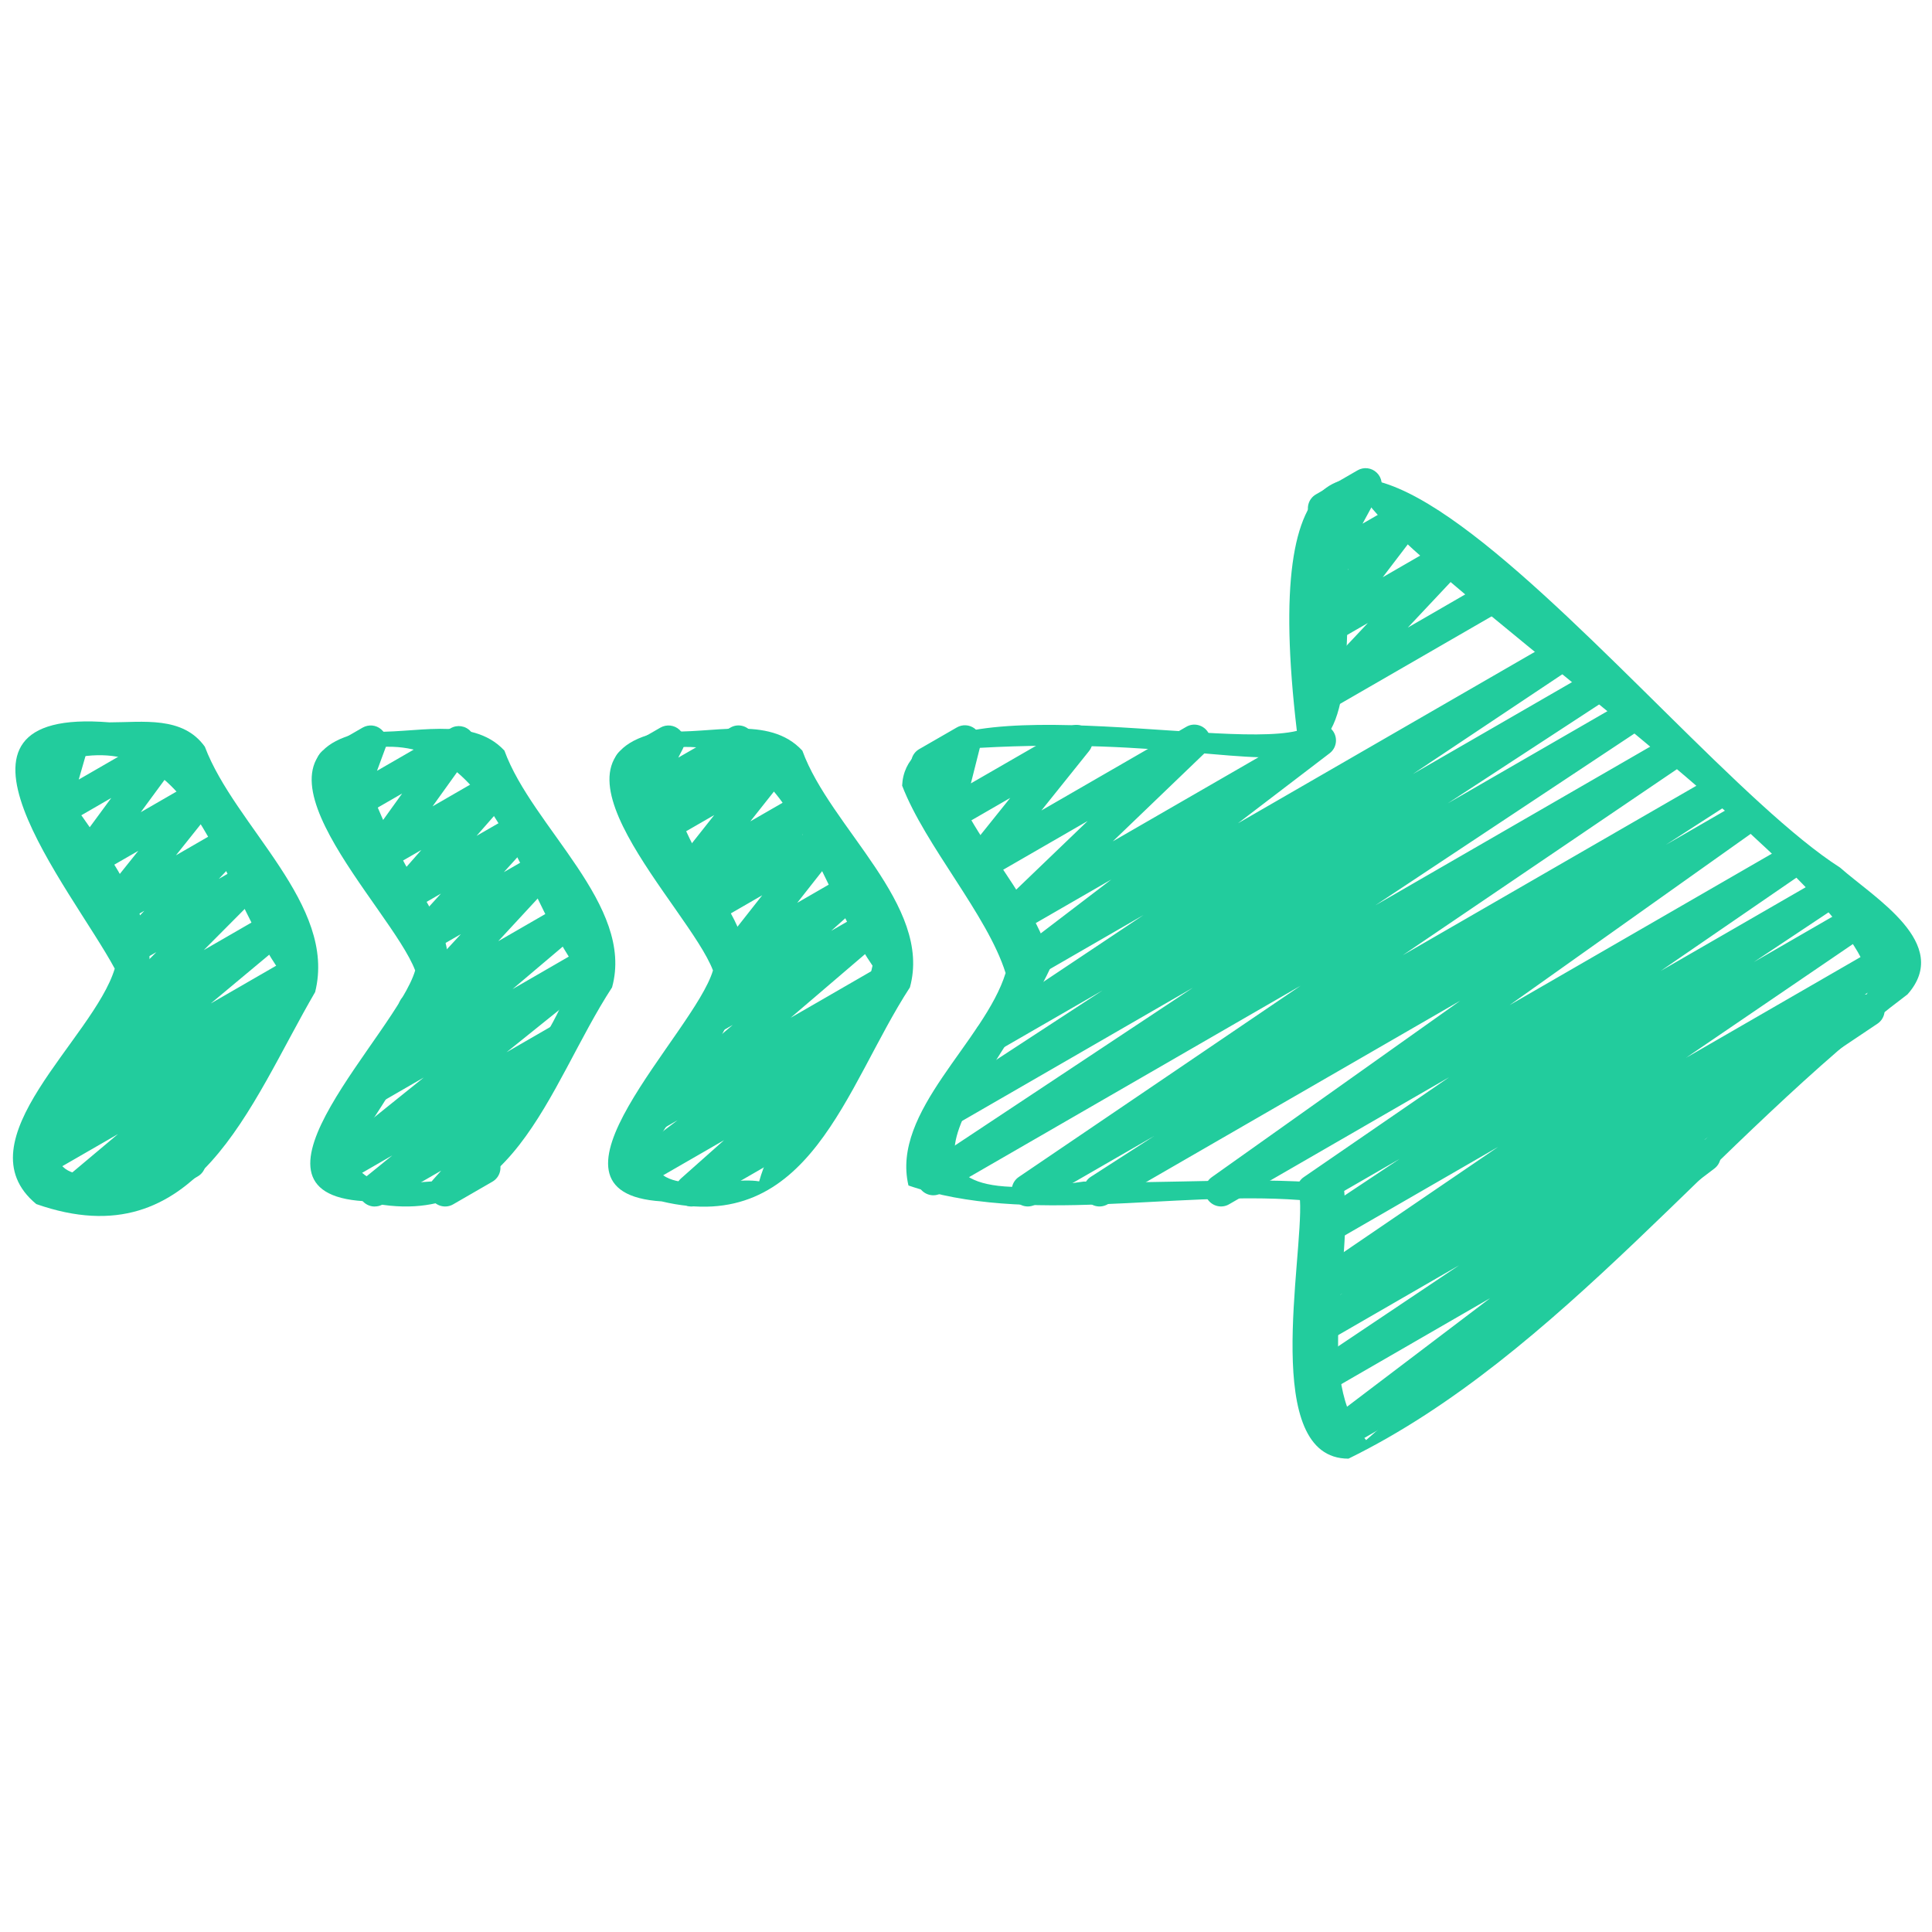
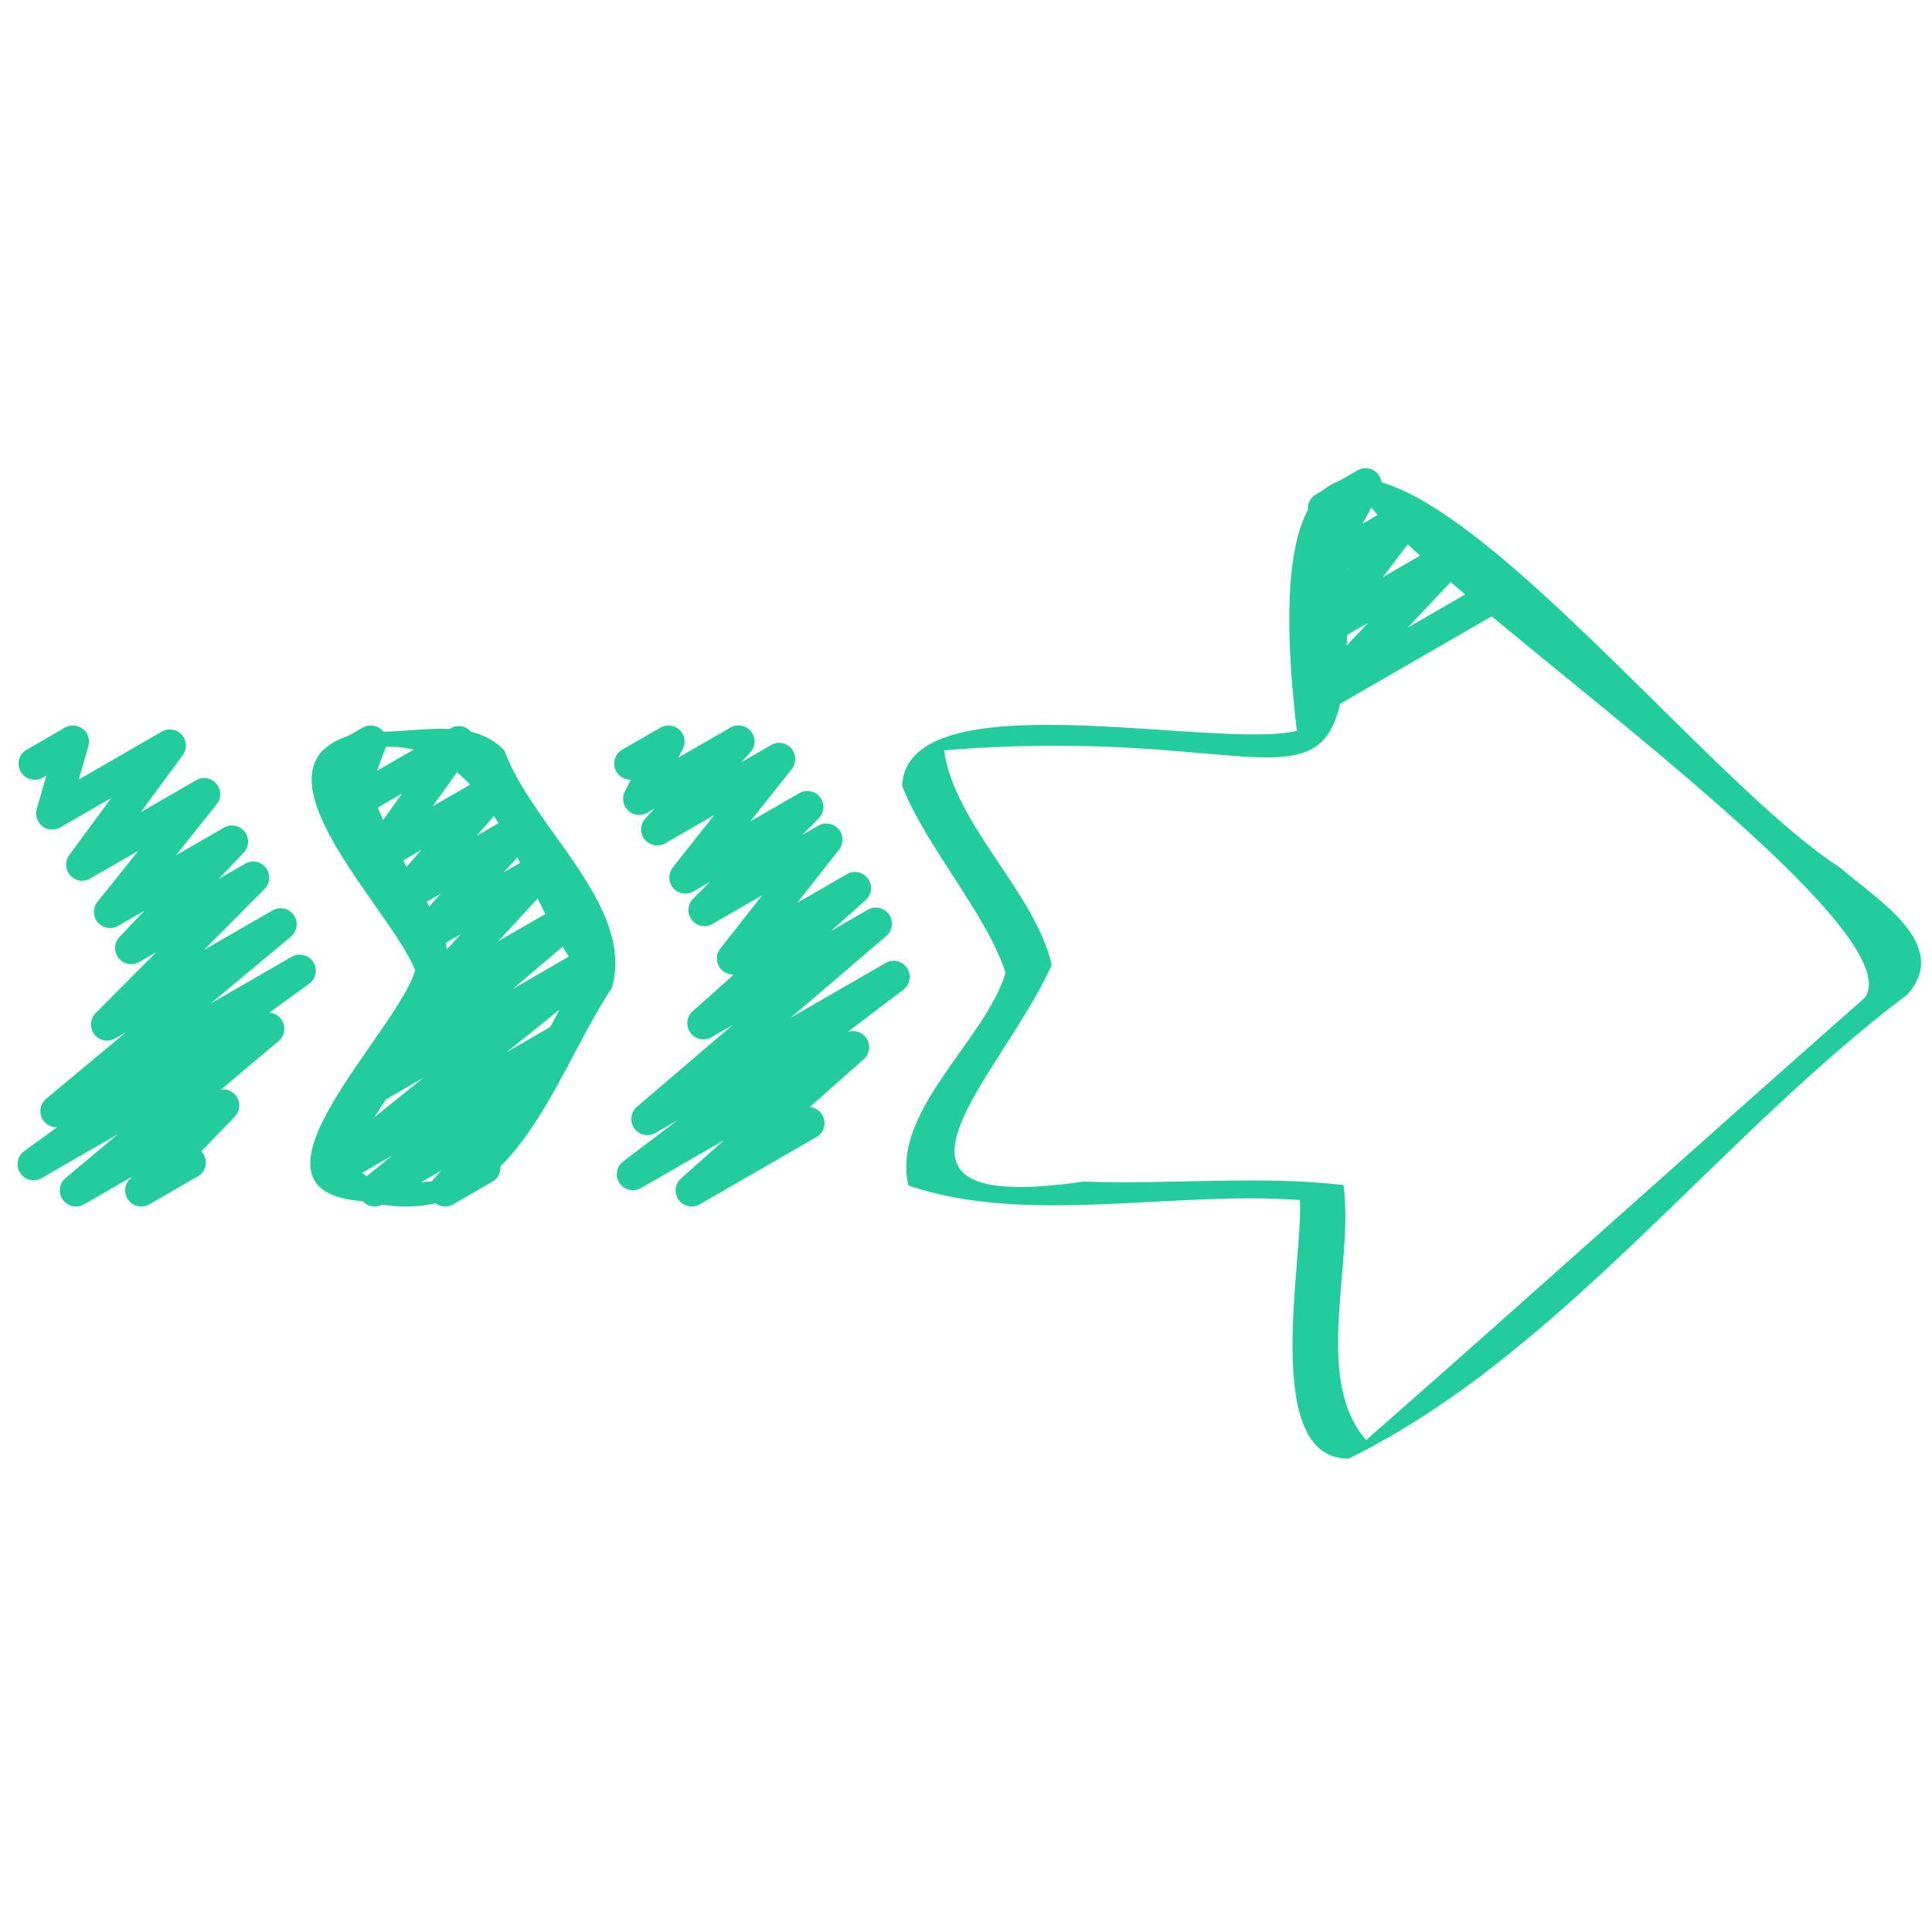
<svg xmlns="http://www.w3.org/2000/svg" width="36" height="36" viewBox="0 0 36 36" fill="none">
-   <path d="M24.846 27.081C24.749 27.081 24.654 27.034 24.596 26.947C24.509 26.815 24.538 26.637 24.665 26.542L27.766 24.19L24.765 25.923C24.624 26.004 24.445 25.959 24.36 25.822C24.274 25.685 24.314 25.504 24.447 25.414L27.188 23.577L24.76 24.979C24.619 25.061 24.439 25.015 24.354 24.875C24.268 24.736 24.311 24.555 24.447 24.467L25.017 24.099L24.756 24.249C24.617 24.331 24.438 24.286 24.352 24.149C24.266 24.012 24.304 23.833 24.438 23.741L27.917 21.37L24.752 23.197C24.611 23.278 24.433 23.234 24.347 23.096C24.261 22.958 24.301 22.778 24.436 22.688L26.079 21.595L24.614 22.441C24.474 22.523 24.297 22.478 24.21 22.341C24.124 22.205 24.161 22.025 24.294 21.934L27.003 20.072L22.902 22.44C22.764 22.521 22.587 22.477 22.499 22.343C22.412 22.207 22.448 22.029 22.578 21.936L27.211 18.646L20.639 22.44C20.497 22.522 20.317 22.477 20.232 22.337C20.147 22.197 20.189 22.016 20.326 21.928L21.509 21.166L19.302 22.439C19.163 22.522 18.984 22.477 18.898 22.339C18.812 22.202 18.85 22.022 18.984 21.931L24.236 18.367L17.541 22.232C17.4 22.313 17.22 22.268 17.136 22.13C17.05 21.992 17.09 21.812 17.224 21.722L22.227 18.405L17.834 20.941C17.693 21.023 17.513 20.978 17.428 20.839C17.343 20.701 17.384 20.519 17.52 20.43L20.544 18.455L18.613 19.569C18.472 19.651 18.294 19.606 18.208 19.468C18.122 19.33 18.162 19.15 18.296 19.06L21.308 17.05L19.331 18.191C19.194 18.271 19.018 18.229 18.931 18.098C18.844 17.966 18.873 17.789 18.999 17.693L20.708 16.388L18.898 17.432C18.768 17.508 18.6 17.474 18.509 17.353C18.417 17.232 18.431 17.062 18.54 16.957L20.267 15.298L18.321 16.421C18.196 16.493 18.038 16.466 17.943 16.357C17.849 16.247 17.846 16.087 17.937 15.974L18.824 14.868L17.778 15.472C17.673 15.532 17.543 15.524 17.448 15.452C17.351 15.379 17.308 15.256 17.337 15.139L17.515 14.428L17.428 14.479C17.283 14.561 17.1 14.513 17.018 14.369C16.935 14.225 16.984 14.042 17.128 13.959L17.829 13.555C17.934 13.494 18.063 13.502 18.16 13.574C18.256 13.647 18.299 13.77 18.27 13.887L18.091 14.597L19.908 13.549C20.032 13.475 20.191 13.502 20.286 13.613C20.38 13.723 20.383 13.883 20.292 13.996L19.405 15.102L22.105 13.543C22.235 13.466 22.403 13.501 22.495 13.622C22.586 13.743 22.572 13.913 22.463 14.018L20.736 15.677L24.444 13.537C24.58 13.456 24.756 13.499 24.844 13.63C24.931 13.762 24.902 13.939 24.777 14.035L23.067 15.341L29.022 11.903C29.162 11.821 29.34 11.866 29.427 12.005C29.512 12.142 29.473 12.323 29.338 12.413L26.325 14.424L29.68 12.487C29.821 12.406 30 12.451 30.085 12.59C30.171 12.728 30.13 12.909 29.994 12.998L26.977 14.969L30.31 13.045C30.45 12.963 30.63 13.008 30.715 13.147C30.801 13.285 30.761 13.465 30.626 13.555L25.627 16.87L31.076 13.724C31.216 13.643 31.393 13.687 31.48 13.825C31.566 13.961 31.528 14.141 31.394 14.233L26.137 17.8L31.912 14.467C32.053 14.384 32.233 14.43 32.318 14.57C32.403 14.709 32.361 14.89 32.224 14.978L31.043 15.74L32.439 14.934C32.577 14.853 32.754 14.897 32.841 15.031C32.928 15.167 32.893 15.345 32.762 15.438L28.13 18.728L33.331 15.725C33.471 15.644 33.648 15.688 33.735 15.825C33.821 15.961 33.784 16.141 33.651 16.232L30.944 18.092L34.006 16.325C34.146 16.242 34.325 16.288 34.411 16.426C34.497 16.564 34.457 16.744 34.322 16.834L32.681 17.926L34.577 16.831C34.718 16.75 34.895 16.794 34.981 16.931C35.067 17.068 35.029 17.248 34.896 17.339L31.414 19.712L35.199 17.527C35.34 17.444 35.52 17.49 35.605 17.63C35.691 17.768 35.649 17.95 35.513 18.038L34.745 18.534C34.865 18.503 35.001 18.553 35.072 18.667C35.158 18.804 35.118 18.985 34.984 19.075L31.761 21.235H31.763C31.86 21.235 31.955 21.283 32.013 21.37C32.101 21.502 32.071 21.679 31.944 21.775L27.875 24.861C27.918 24.886 27.956 24.923 27.983 24.97C28.067 25.114 28.017 25.297 27.873 25.38L24.997 27.04C24.951 27.068 24.898 27.08 24.848 27.08L24.846 27.081Z" fill="#22CC9D" />
  <path d="M24.618 13.273C24.529 13.273 24.442 13.233 24.383 13.159C24.29 13.043 24.297 12.876 24.399 12.768L25.488 11.609L24.767 12.025C24.644 12.097 24.487 12.07 24.392 11.963C24.298 11.855 24.292 11.697 24.379 11.582L25.126 10.603L24.767 10.81C24.652 10.878 24.505 10.859 24.408 10.766C24.312 10.672 24.29 10.526 24.353 10.408L24.699 9.77C24.594 9.778 24.471 9.727 24.411 9.622C24.328 9.478 24.377 9.295 24.521 9.212L25.296 8.764C25.412 8.696 25.559 8.715 25.655 8.809C25.752 8.902 25.774 9.049 25.71 9.167L25.389 9.758L26.124 9.334C26.247 9.262 26.404 9.288 26.499 9.396C26.594 9.503 26.599 9.662 26.512 9.776L25.765 10.756L26.953 10.07C27.08 9.995 27.245 10.027 27.338 10.143C27.431 10.259 27.424 10.427 27.322 10.535L26.233 11.694L27.778 10.801C27.92 10.717 28.105 10.767 28.187 10.911C28.271 11.055 28.222 11.238 28.078 11.321L24.768 13.232C24.721 13.26 24.67 13.273 24.618 13.273Z" fill="#22CC9D" />
  <path d="M1.415 22.482C1.32 22.482 1.228 22.437 1.17 22.354C1.08 22.227 1.103 22.052 1.222 21.952L2.198 21.132L0.777 21.952C0.64 22.032 0.462 21.989 0.376 21.856C0.288 21.722 0.322 21.543 0.451 21.45L1.062 21.006C0.954 21.003 0.866 20.963 0.806 20.877C0.717 20.749 0.74 20.575 0.86 20.475L2.352 19.23L2.144 19.35C2.016 19.427 1.849 19.393 1.757 19.273C1.665 19.154 1.676 18.986 1.782 18.879L2.914 17.741L2.595 17.925C2.468 18 2.303 17.969 2.21 17.851C2.118 17.735 2.124 17.567 2.227 17.459L2.69 16.971L2.2 17.253C2.075 17.325 1.917 17.298 1.823 17.189C1.728 17.08 1.725 16.919 1.815 16.806L2.577 15.854L1.682 16.37C1.56 16.442 1.403 16.417 1.308 16.31C1.214 16.204 1.206 16.047 1.291 15.932L2.073 14.869L1.123 15.418C1.016 15.479 0.885 15.47 0.788 15.394C0.692 15.319 0.651 15.193 0.684 15.076L0.864 14.451L0.797 14.489C0.653 14.573 0.47 14.523 0.387 14.38C0.303 14.236 0.353 14.053 0.497 13.97L1.208 13.559C1.314 13.498 1.446 13.507 1.543 13.582C1.64 13.657 1.68 13.784 1.647 13.901L1.467 14.526L3.014 13.633C3.137 13.562 3.294 13.586 3.388 13.693C3.482 13.799 3.49 13.956 3.405 14.071L2.623 15.134L3.654 14.539C3.777 14.466 3.937 14.494 4.031 14.603C4.125 14.712 4.128 14.873 4.038 14.986L3.278 15.938L4.172 15.422C4.3 15.347 4.465 15.379 4.558 15.496C4.65 15.612 4.643 15.78 4.541 15.887L4.077 16.377L4.568 16.094C4.697 16.018 4.864 16.051 4.955 16.171C5.046 16.29 5.036 16.458 4.93 16.565L3.798 17.703L5.078 16.964C5.213 16.885 5.385 16.924 5.474 17.052C5.563 17.179 5.54 17.354 5.42 17.453L3.927 18.698L5.433 17.829C5.57 17.748 5.748 17.791 5.835 17.925C5.922 18.059 5.889 18.238 5.76 18.331L5.019 18.869C5.107 18.876 5.19 18.921 5.243 18.997C5.333 19.124 5.31 19.299 5.191 19.399L4.118 20.302C4.221 20.287 4.327 20.328 4.394 20.415C4.487 20.532 4.478 20.7 4.374 20.807L3.752 21.453C3.768 21.47 3.782 21.49 3.794 21.511C3.878 21.654 3.828 21.838 3.684 21.921L2.782 22.441C2.654 22.516 2.488 22.484 2.396 22.366C2.303 22.249 2.312 22.081 2.415 21.974L2.465 21.923L1.566 22.441C1.519 22.469 1.467 22.482 1.416 22.482L1.415 22.482Z" fill="#22CC9D" />
-   <path d="M6.982 22.482C6.887 22.482 6.793 22.436 6.735 22.352C6.647 22.223 6.672 22.048 6.793 21.949L7.309 21.53L6.363 22.076C6.228 22.156 6.053 22.114 5.965 21.986C5.877 21.856 5.903 21.681 6.025 21.583L7.896 20.078L6.951 20.624C6.817 20.703 6.645 20.663 6.555 20.537C6.466 20.41 6.489 20.235 6.607 20.135L7.941 19.006L7.872 19.046C7.744 19.12 7.58 19.09 7.487 18.974C7.394 18.858 7.4 18.691 7.501 18.583L8.588 17.406L8.029 17.728C7.902 17.803 7.739 17.772 7.646 17.657C7.553 17.542 7.558 17.377 7.657 17.267L8.216 16.651L7.604 17.005C7.477 17.079 7.315 17.049 7.222 16.936C7.128 16.822 7.132 16.658 7.228 16.547L7.851 15.838L7.155 16.24C7.033 16.312 6.877 16.286 6.782 16.181C6.688 16.076 6.678 15.919 6.761 15.805L7.493 14.786L6.603 15.299C6.493 15.362 6.355 15.35 6.26 15.268C6.163 15.187 6.128 15.053 6.172 14.935L6.336 14.494C6.195 14.569 6.018 14.519 5.937 14.379C5.853 14.236 5.902 14.052 6.046 13.969L6.757 13.558C6.868 13.495 7.005 13.507 7.101 13.589C7.197 13.67 7.233 13.804 7.188 13.922L7.025 14.363L8.398 13.57C8.52 13.499 8.676 13.523 8.77 13.628C8.865 13.733 8.875 13.891 8.792 14.005L8.06 15.025L9.127 14.409C9.253 14.335 9.415 14.365 9.509 14.478C9.603 14.591 9.599 14.756 9.502 14.866L8.88 15.575L9.576 15.174C9.702 15.1 9.865 15.13 9.959 15.245C10.053 15.36 10.047 15.526 9.948 15.635L9.389 16.251L10.001 15.898C10.129 15.823 10.293 15.854 10.386 15.97C10.479 16.085 10.473 16.252 10.372 16.361L9.284 17.538L10.54 16.813C10.674 16.735 10.846 16.774 10.935 16.9C11.024 17.027 11.002 17.202 10.884 17.302L9.551 18.43L10.974 17.608C11.109 17.529 11.284 17.569 11.371 17.698C11.46 17.827 11.434 18.003 11.312 18.101L9.439 19.607L10.267 19.129C10.402 19.05 10.576 19.09 10.665 19.219C10.753 19.347 10.728 19.523 10.606 19.621L9.748 20.318C9.818 20.331 9.883 20.367 9.93 20.425C10.023 20.54 10.019 20.705 9.921 20.815L9.251 21.562C9.264 21.576 9.275 21.592 9.285 21.609C9.368 21.752 9.319 21.936 9.175 22.019L8.444 22.441C8.317 22.515 8.154 22.484 8.061 22.37C7.968 22.256 7.972 22.091 8.071 21.981L8.221 21.813L7.133 22.441C7.086 22.469 7.034 22.481 6.983 22.481L6.982 22.482Z" fill="#22CC9D" />
+   <path d="M6.982 22.482C6.887 22.482 6.793 22.436 6.735 22.352C6.647 22.223 6.672 22.048 6.793 21.949L7.309 21.53L6.363 22.076C6.228 22.156 6.053 22.114 5.965 21.986C5.877 21.856 5.903 21.681 6.025 21.583L7.896 20.078L6.951 20.624C6.817 20.703 6.645 20.663 6.555 20.537C6.466 20.41 6.489 20.235 6.607 20.135L7.941 19.006L7.872 19.046C7.744 19.12 7.58 19.09 7.487 18.974C7.394 18.858 7.4 18.691 7.501 18.583L8.588 17.406L8.029 17.728C7.902 17.803 7.739 17.772 7.646 17.657C7.553 17.542 7.558 17.377 7.657 17.267L8.216 16.651L7.604 17.005C7.477 17.079 7.315 17.049 7.222 16.936C7.128 16.822 7.132 16.658 7.228 16.547L7.851 15.838L7.155 16.24C6.688 16.076 6.678 15.919 6.761 15.805L7.493 14.786L6.603 15.299C6.493 15.362 6.355 15.35 6.26 15.268C6.163 15.187 6.128 15.053 6.172 14.935L6.336 14.494C6.195 14.569 6.018 14.519 5.937 14.379C5.853 14.236 5.902 14.052 6.046 13.969L6.757 13.558C6.868 13.495 7.005 13.507 7.101 13.589C7.197 13.67 7.233 13.804 7.188 13.922L7.025 14.363L8.398 13.57C8.52 13.499 8.676 13.523 8.77 13.628C8.865 13.733 8.875 13.891 8.792 14.005L8.06 15.025L9.127 14.409C9.253 14.335 9.415 14.365 9.509 14.478C9.603 14.591 9.599 14.756 9.502 14.866L8.88 15.575L9.576 15.174C9.702 15.1 9.865 15.13 9.959 15.245C10.053 15.36 10.047 15.526 9.948 15.635L9.389 16.251L10.001 15.898C10.129 15.823 10.293 15.854 10.386 15.97C10.479 16.085 10.473 16.252 10.372 16.361L9.284 17.538L10.54 16.813C10.674 16.735 10.846 16.774 10.935 16.9C11.024 17.027 11.002 17.202 10.884 17.302L9.551 18.43L10.974 17.608C11.109 17.529 11.284 17.569 11.371 17.698C11.46 17.827 11.434 18.003 11.312 18.101L9.439 19.607L10.267 19.129C10.402 19.05 10.576 19.09 10.665 19.219C10.753 19.347 10.728 19.523 10.606 19.621L9.748 20.318C9.818 20.331 9.883 20.367 9.93 20.425C10.023 20.54 10.019 20.705 9.921 20.815L9.251 21.562C9.264 21.576 9.275 21.592 9.285 21.609C9.368 21.752 9.319 21.936 9.175 22.019L8.444 22.441C8.317 22.515 8.154 22.484 8.061 22.37C7.968 22.256 7.972 22.091 8.071 21.981L8.221 21.813L7.133 22.441C7.086 22.469 7.034 22.481 6.983 22.481L6.982 22.482Z" fill="#22CC9D" />
  <path d="M12.889 22.482C12.796 22.482 12.704 22.438 12.646 22.358C12.556 22.233 12.575 22.06 12.69 21.958L13.492 21.245L11.944 22.138C11.807 22.217 11.632 22.176 11.544 22.045C11.456 21.913 11.486 21.735 11.613 21.64L12.625 20.874L12.214 21.111C12.081 21.19 11.909 21.151 11.819 21.025C11.73 20.898 11.752 20.724 11.869 20.623L13.653 19.098L13.257 19.327C13.125 19.405 12.953 19.368 12.864 19.243C12.774 19.118 12.793 18.946 12.907 18.843L13.672 18.161C13.58 18.155 13.493 18.128 13.432 18.057C13.338 17.948 13.334 17.789 13.422 17.675L14.203 16.682L13.278 17.216C13.149 17.293 12.982 17.26 12.89 17.14C12.799 17.02 12.809 16.852 12.916 16.745L13.226 16.435L12.922 16.61C12.797 16.682 12.639 16.655 12.545 16.547C12.451 16.438 12.447 16.277 12.536 16.164L13.309 15.187L12.396 15.714C12.269 15.788 12.105 15.758 12.012 15.642C11.919 15.526 11.925 15.359 12.026 15.251L12.195 15.067L12.06 15.145C11.945 15.212 11.8 15.194 11.704 15.103C11.607 15.011 11.583 14.867 11.643 14.749L11.756 14.529C11.649 14.53 11.542 14.479 11.485 14.379C11.401 14.236 11.45 14.052 11.594 13.969L12.306 13.558C12.421 13.492 12.566 13.509 12.663 13.6C12.759 13.691 12.784 13.836 12.723 13.954L12.639 14.117L13.61 13.558C13.737 13.483 13.901 13.514 13.994 13.63C14.087 13.745 14.081 13.912 13.98 14.021L13.811 14.204L14.368 13.883C14.492 13.809 14.651 13.837 14.745 13.946C14.839 14.054 14.843 14.215 14.754 14.329L13.981 15.305L14.894 14.779C15.023 14.704 15.19 14.737 15.281 14.855C15.373 14.975 15.362 15.143 15.255 15.25L14.946 15.56L15.249 15.385C15.373 15.313 15.533 15.34 15.626 15.448C15.72 15.557 15.724 15.716 15.636 15.83L14.855 16.823L15.78 16.289C15.913 16.211 16.083 16.247 16.174 16.373C16.264 16.498 16.245 16.67 16.13 16.772L15.488 17.345L16.171 16.952C16.305 16.874 16.477 16.912 16.565 17.038C16.655 17.165 16.633 17.339 16.515 17.44L14.732 18.965L16.501 17.944C16.637 17.863 16.814 17.905 16.901 18.037C16.989 18.169 16.959 18.347 16.832 18.442L15.794 19.229C15.917 19.185 16.059 19.226 16.138 19.336C16.228 19.46 16.209 19.633 16.094 19.736L15.09 20.628C15.184 20.636 15.273 20.689 15.323 20.777C15.407 20.92 15.357 21.104 15.213 21.187L13.04 22.441C12.993 22.469 12.942 22.481 12.89 22.481L12.889 22.482Z" fill="#22CC9D" />
  <path d="M25.129 27.179C29.057 25.253 31.993 21.201 35.543 18.529C36.382 17.584 34.92 16.728 34.288 16.167C30.802 13.94 22.872 2.683 24.165 13.619C22.642 13.982 16.902 12.632 16.81 14.639C17.24 15.76 18.398 17.047 18.738 18.131C18.344 19.406 16.6 20.708 16.928 22.09C19.118 22.841 21.858 22.184 24.223 22.361C24.288 23.457 23.489 27.182 25.128 27.18L25.129 27.179ZM20.186 22.018C15.729 22.663 18.673 20.058 19.597 17.98C19.294 16.637 17.779 15.357 17.591 13.981C24.908 13.384 25.217 16.351 25.098 9.355C25.272 9.157 25.37 9.315 25.512 9.406C26.861 11.137 35.691 17.172 34.754 18.586C31.652 21.319 28.538 24.13 25.456 26.834C24.458 25.694 25.233 23.549 25.034 22.082C23.485 21.897 21.785 22.078 20.186 22.016V22.018Z" fill="#22CC9D" />
-   <path d="M0.676 22.436C3.667 23.485 4.644 20.592 5.872 18.486C6.281 16.856 4.38 15.404 3.817 13.914C3.406 13.337 2.66 13.46 2.038 13.46C-1.534 13.169 1.332 16.553 2.138 18.049C1.745 19.355 -0.748 21.258 0.676 22.436ZM1.078 21.41C2.967 18.371 3.613 18.064 1.342 14.951C1.21 14.725 0.788 14.143 1.308 14.139C3.591 13.608 4.059 16.367 5.156 18.011C4.662 19.335 3.651 20.558 3.001 21.829C2.5 21.798 0.978 22.213 1.078 21.41H1.078Z" fill="#22CC9D" />
  <path d="M6.777 22.382C9.547 23.044 10.2 20.248 11.405 18.398C11.827 16.868 9.92 15.418 9.399 13.986C8.776 13.317 7.672 13.693 6.847 13.628C4.247 14.058 7.289 16.903 7.736 18.083C7.396 19.25 4.202 22.226 6.777 22.382ZM6.685 13.982C9.098 13.428 9.621 16.417 10.709 17.994C10.422 19.403 8.957 20.728 8.591 22.016C7.973 21.914 6.553 22.395 6.6 21.396C9.672 16.732 8.042 18.289 6.65 13.995L6.685 13.982V13.982Z" fill="#22CC9D" />
-   <path d="M12.328 22.386C15.098 23.048 15.75 20.248 16.955 18.398C17.377 16.868 15.47 15.42 14.951 13.988C14.329 13.31 13.223 13.69 12.395 13.623C9.796 14.054 12.839 16.906 13.285 18.082C12.943 19.251 9.751 22.224 12.328 22.386H12.328ZM12.236 13.986C14.648 13.431 15.172 16.417 16.258 17.994C15.974 19.402 14.501 20.725 14.146 22.013C13.528 21.909 12.104 22.394 12.149 21.397C15.215 16.741 13.601 18.291 12.198 14L12.235 13.987L12.236 13.986Z" fill="#22CC9D" />
</svg>